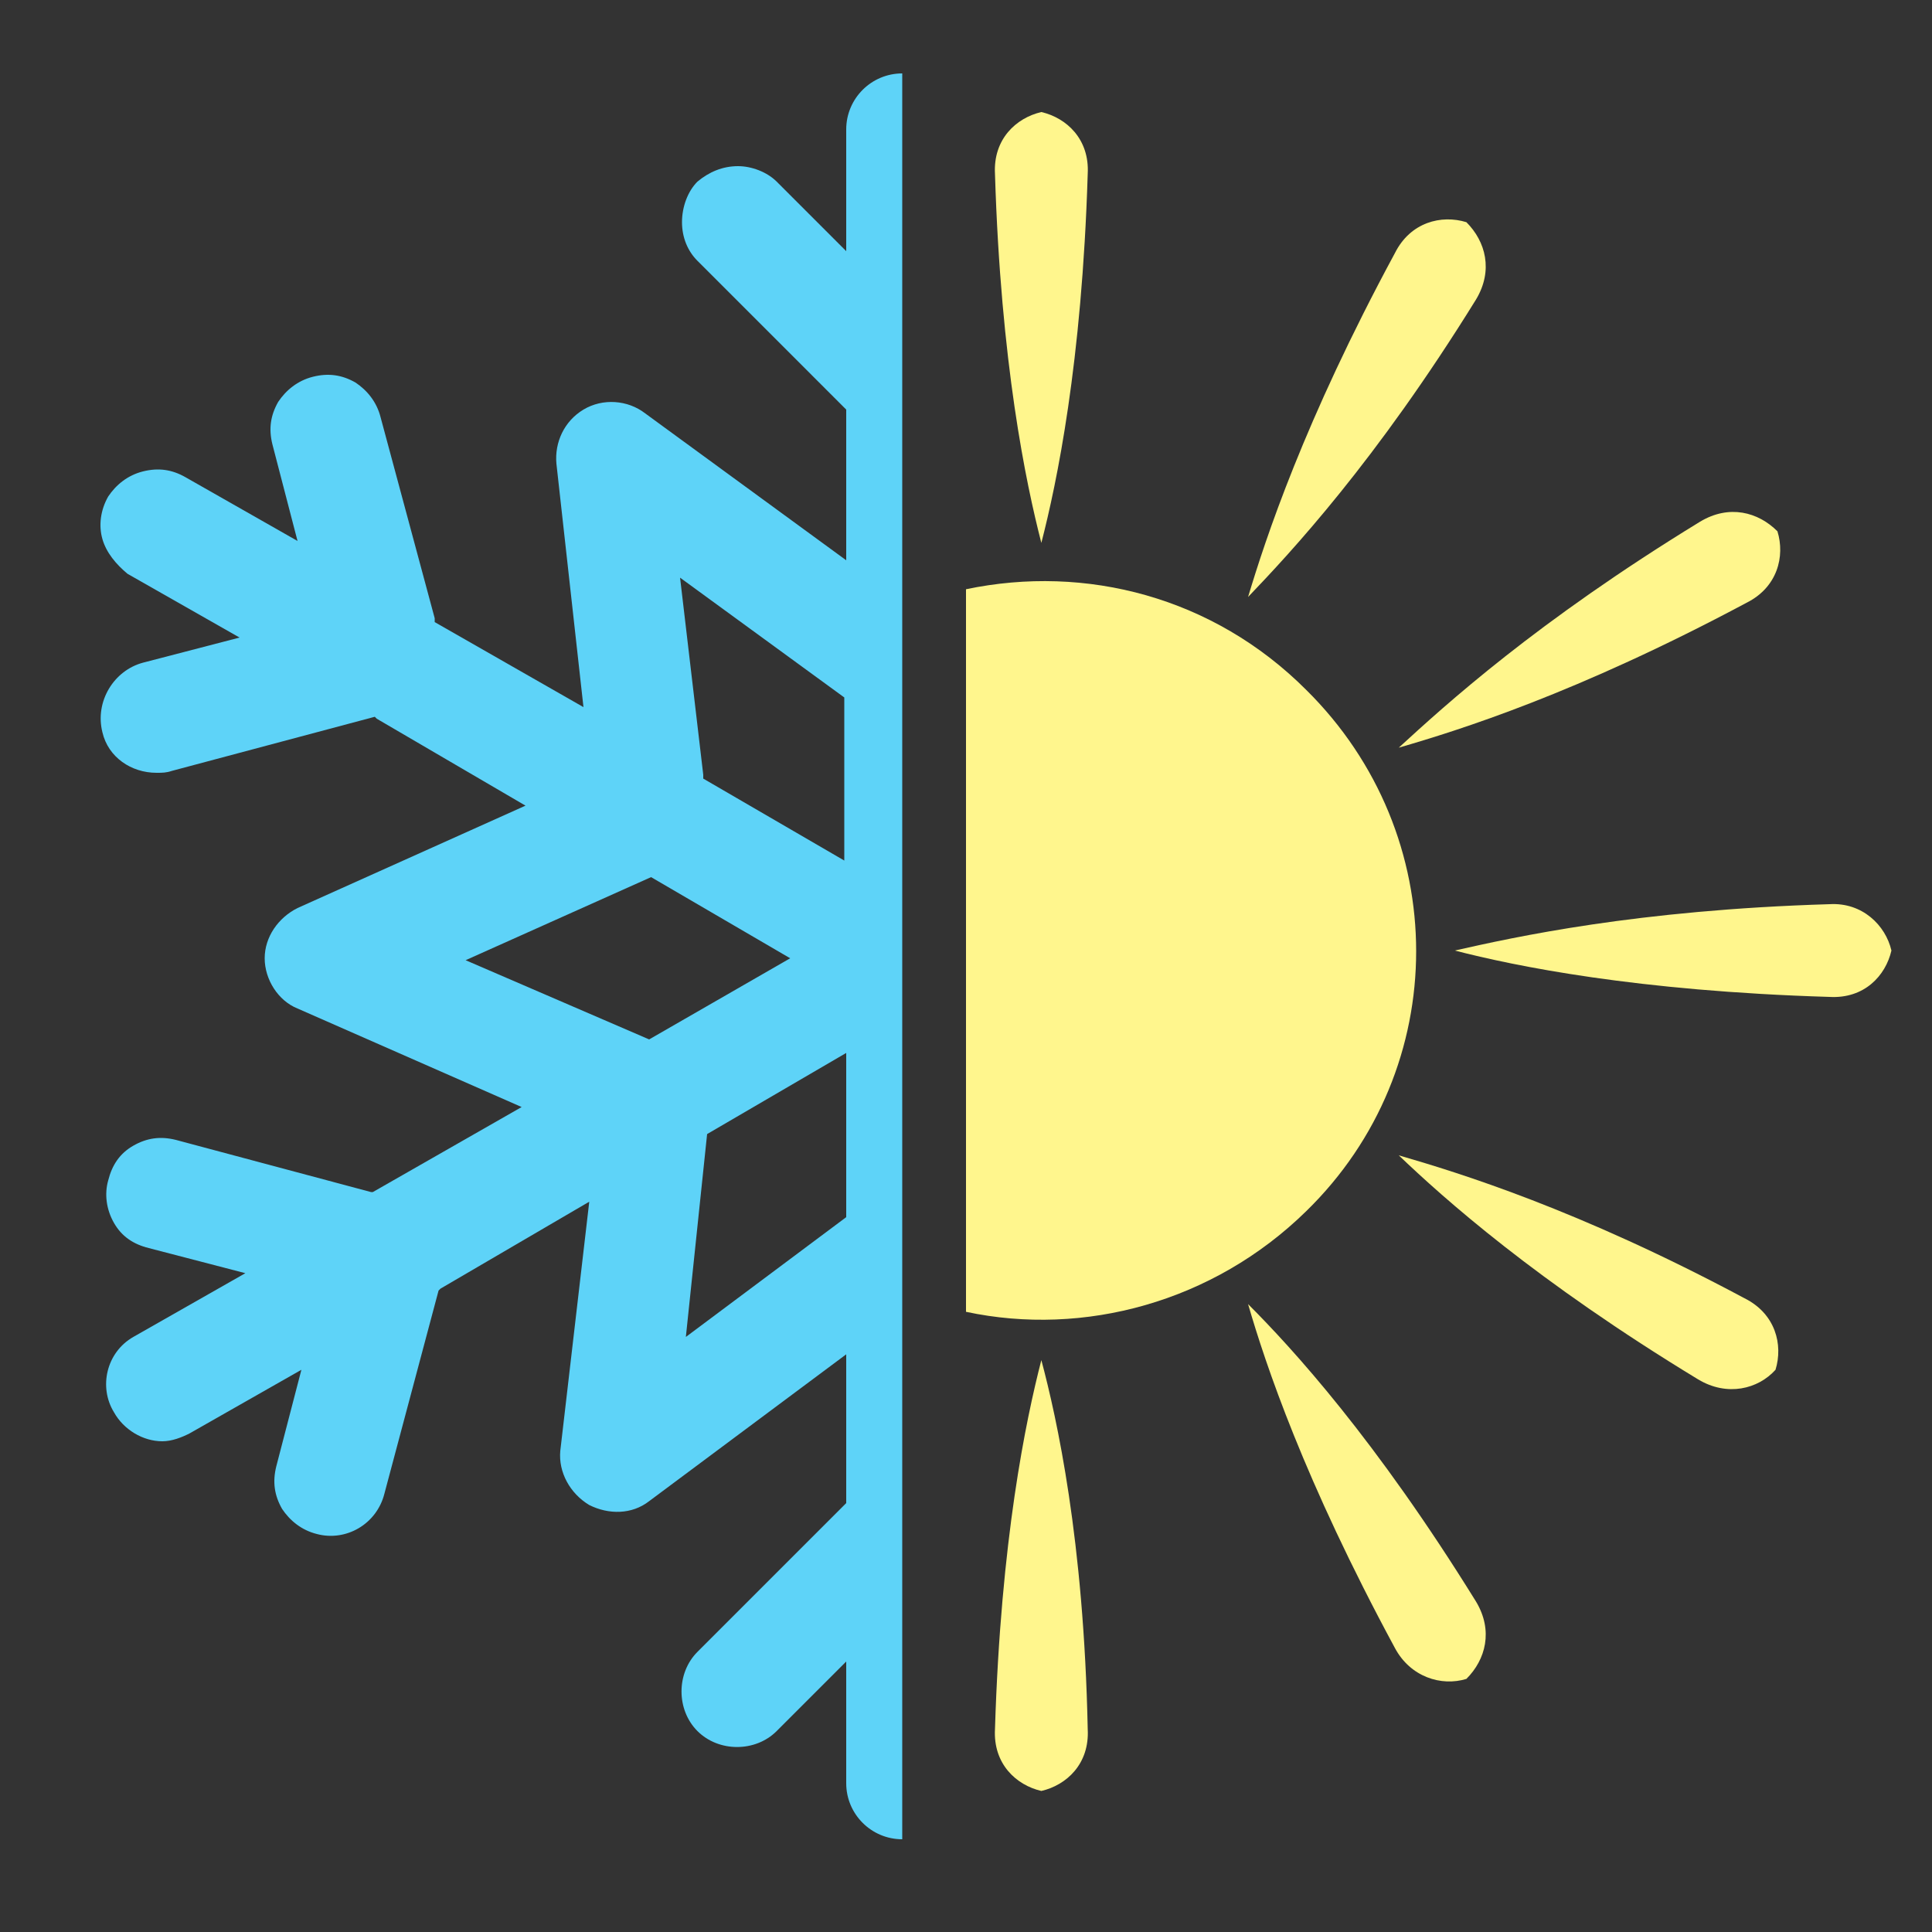
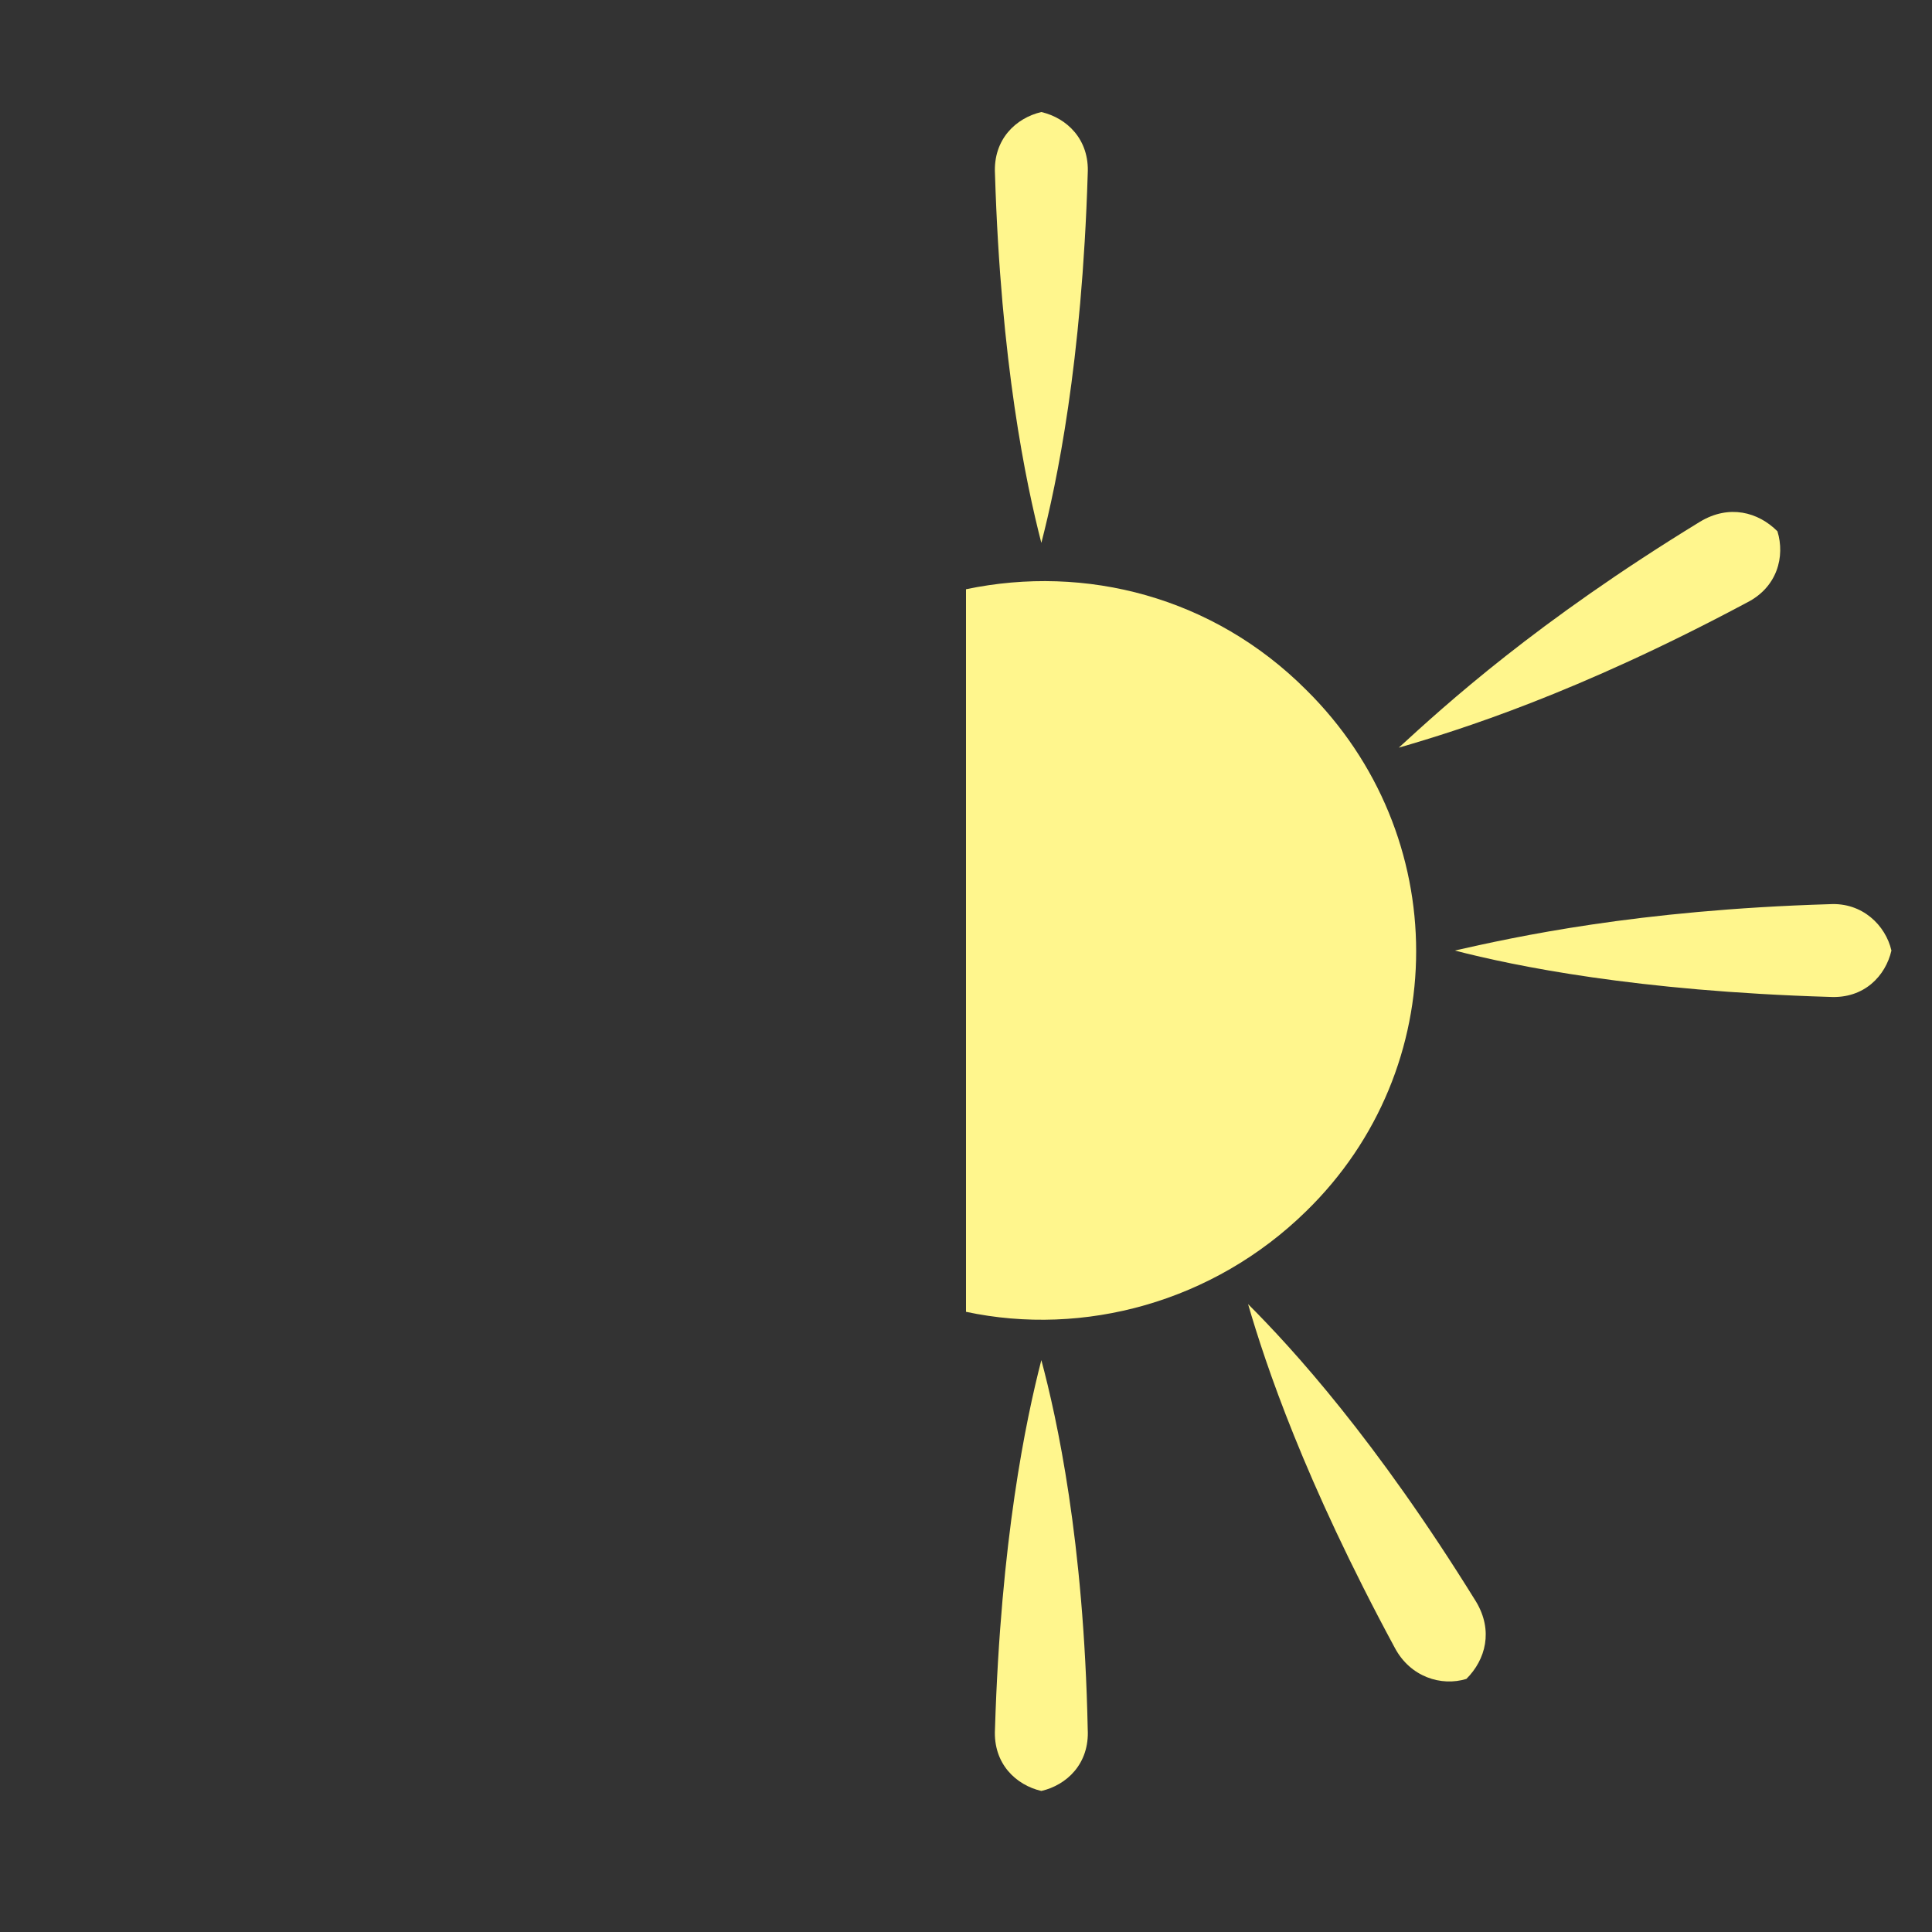
<svg xmlns="http://www.w3.org/2000/svg" width="170" height="170" viewBox="0 0 170 170" fill="none">
  <rect x="0" y="0" width="170" height="170" fill="#333333" stroke="none" />
  <g clip-path="url(#clip0_16388_59972)">
-     <path d="M79.39 6.46C76.67 6.46 74.46 8.67 74.46 11.39V22.1L68.34 15.98C67.49 15.13 66.13 14.62 64.94 14.62C63.58 14.62 62.39 15.13 61.37 15.98C60.52 16.83 60.01 18.19 60.01 19.55C60.01 20.91 60.52 22.1 61.37 22.95L74.46 36.04V49.3L56.78 36.38C55.25 35.19 53.04 35.02 51.34 36.04C49.64 37.06 48.79 38.93 48.96 40.8L51.34 62.22L38.25 54.74V54.4L33.49 36.72C33.15 35.36 32.3 34.34 31.28 33.66C30.09 32.98 28.9 32.81 27.54 33.15C26.18 33.49 25.16 34.34 24.48 35.36C23.8 36.55 23.63 37.74 23.97 39.1L26.18 47.6L16.32 41.99C15.13 41.31 13.94 41.14 12.58 41.48C11.22 41.82 10.2 42.67 9.52 43.69C8.84 44.88 8.67 46.24 9.01 47.43C9.35 48.62 10.2 49.64 11.22 50.49L21.08 56.1L12.58 58.31C10.03 58.99 8.33 61.71 9.01 64.43C9.52 66.64 11.56 68 13.77 68C14.28 68 14.62 68 15.13 67.83L32.98 63.07L33.15 63.24L46.24 70.89L26.18 79.9C24.48 80.75 23.29 82.45 23.29 84.32C23.29 86.19 24.48 88.06 26.18 88.74L45.9 97.41L32.81 104.89H32.64L15.47 100.3C14.11 99.96 12.92 100.13 11.73 100.81C10.54 101.49 9.86 102.51 9.52 103.87C9.18 105.06 9.35 106.42 10.03 107.61C10.71 108.8 11.73 109.48 13.09 109.82L21.59 112.03L11.73 117.64C9.35 119 8.67 122.06 10.03 124.27C10.88 125.8 12.58 126.82 14.28 126.82C15.13 126.82 15.98 126.48 16.66 126.14L26.52 120.53L24.31 129.03C23.97 130.39 24.14 131.58 24.82 132.77C25.5 133.79 26.52 134.64 27.88 134.98C30.43 135.66 33.15 134.13 33.83 131.41L38.59 113.56L38.76 113.39L51.85 105.74L49.3 127.67C49.13 129.54 50.15 131.41 51.85 132.43C53.55 133.28 55.59 133.28 57.12 132.09L74.46 119.17V132.26L61.37 145.35C59.5 147.22 59.5 150.45 61.37 152.32C63.24 154.19 66.47 154.19 68.34 152.32L74.46 146.2V156.91C74.46 159.63 76.67 161.84 79.39 161.84V6.46ZM57.12 91.46L40.97 84.49L57.29 77.18L69.53 84.32L57.12 91.46ZM74.46 107.1L60.35 117.64L62.22 99.79L74.46 92.65V107.1ZM74.46 75.82L61.88 68.51V68.17L59.84 50.83L74.29 61.37V75.82H74.46Z" fill="#5ED3F8" />
    <path d="M91.63 9.859C89.42 10.369 87.38 12.239 87.55 15.299C88.06 31.959 90.27 42.499 91.63 47.769C92.99 42.499 95.2 31.959 95.71 15.299C95.88 12.239 93.84 10.369 91.63 9.859Z" fill="#FFF68D" />
-     <path d="M129.03 19.55C126.82 18.87 124.1 19.55 122.74 22.27C114.75 37.06 111.35 47.43 109.82 52.53C113.56 48.62 121.04 40.63 129.88 26.35C131.41 23.8 130.73 21.25 129.03 19.55Z" fill="#FFF68D" />
    <path d="M156.4 46.749C154.7 45.049 152.15 44.369 149.6 45.899C135.15 54.739 127.16 62.049 123.08 65.789C128.35 64.259 138.72 61.029 153.68 53.039C156.4 51.679 157.08 48.959 156.4 46.749Z" fill="#FFF68D" />
    <path d="M160.99 79.56C143.99 80.07 133.28 82.45 128.01 83.64C133.28 85 143.99 87.21 160.99 87.72C164.05 87.89 165.92 85.85 166.43 83.64C165.92 81.43 163.88 79.39 160.99 79.56Z" fill="#FFF68D" />
-     <path d="M153.51 114.24C138.89 106.42 128.35 103.19 123.08 101.66C126.99 105.4 135.15 112.71 149.43 121.38C151.98 122.91 154.7 122.23 156.23 120.53C156.91 118.32 156.23 115.6 153.51 114.24Z" fill="#FFF68D" />
    <path d="M109.82 114.75C111.35 120.02 114.75 130.22 122.74 145.01C124.1 147.56 126.82 148.41 129.03 147.73C130.73 146.03 131.41 143.48 129.88 140.93C121.04 126.65 113.73 118.66 109.82 114.75Z" fill="#FFF68D" />
    <path d="M87.55 152.149C87.38 155.209 89.42 157.079 91.63 157.589C93.84 157.079 95.88 155.209 95.71 152.149C95.37 135.489 92.99 124.779 91.63 119.679C90.27 124.949 88.06 135.489 87.55 152.149Z" fill="#FFF68D" />
    <path d="M114.92 106.589C127.84 94.009 127.84 73.439 114.92 60.689C106.76 52.529 95.54 49.639 85 51.849V115.429C95.37 117.639 106.76 114.579 114.92 106.589Z" fill="#FFF68D" />
  </g>
  <defs>
    <clipPath id="clip0_16388_59972">
      <rect width="170" height="170" fill="white" />
    </clipPath>
  </defs>
</svg>